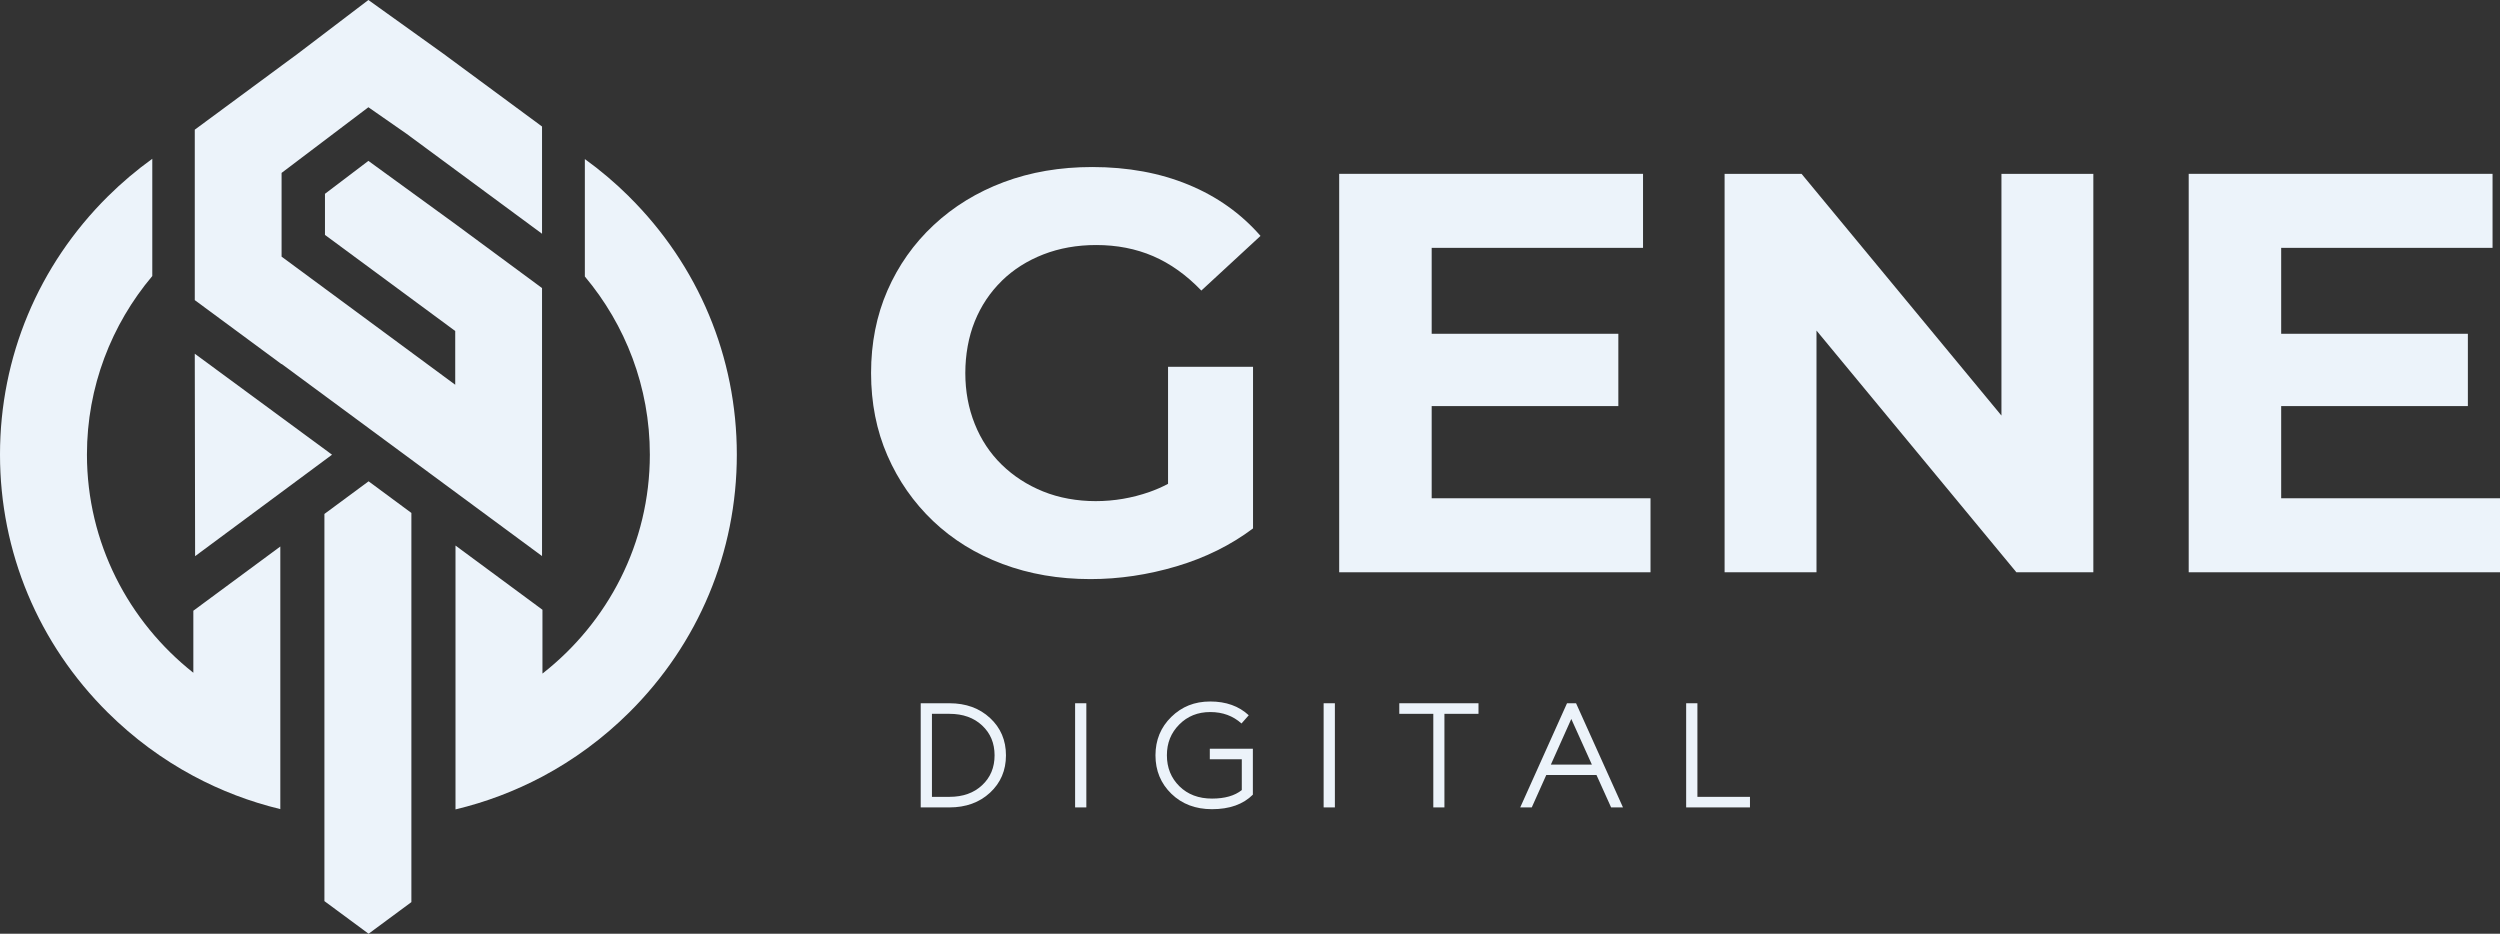
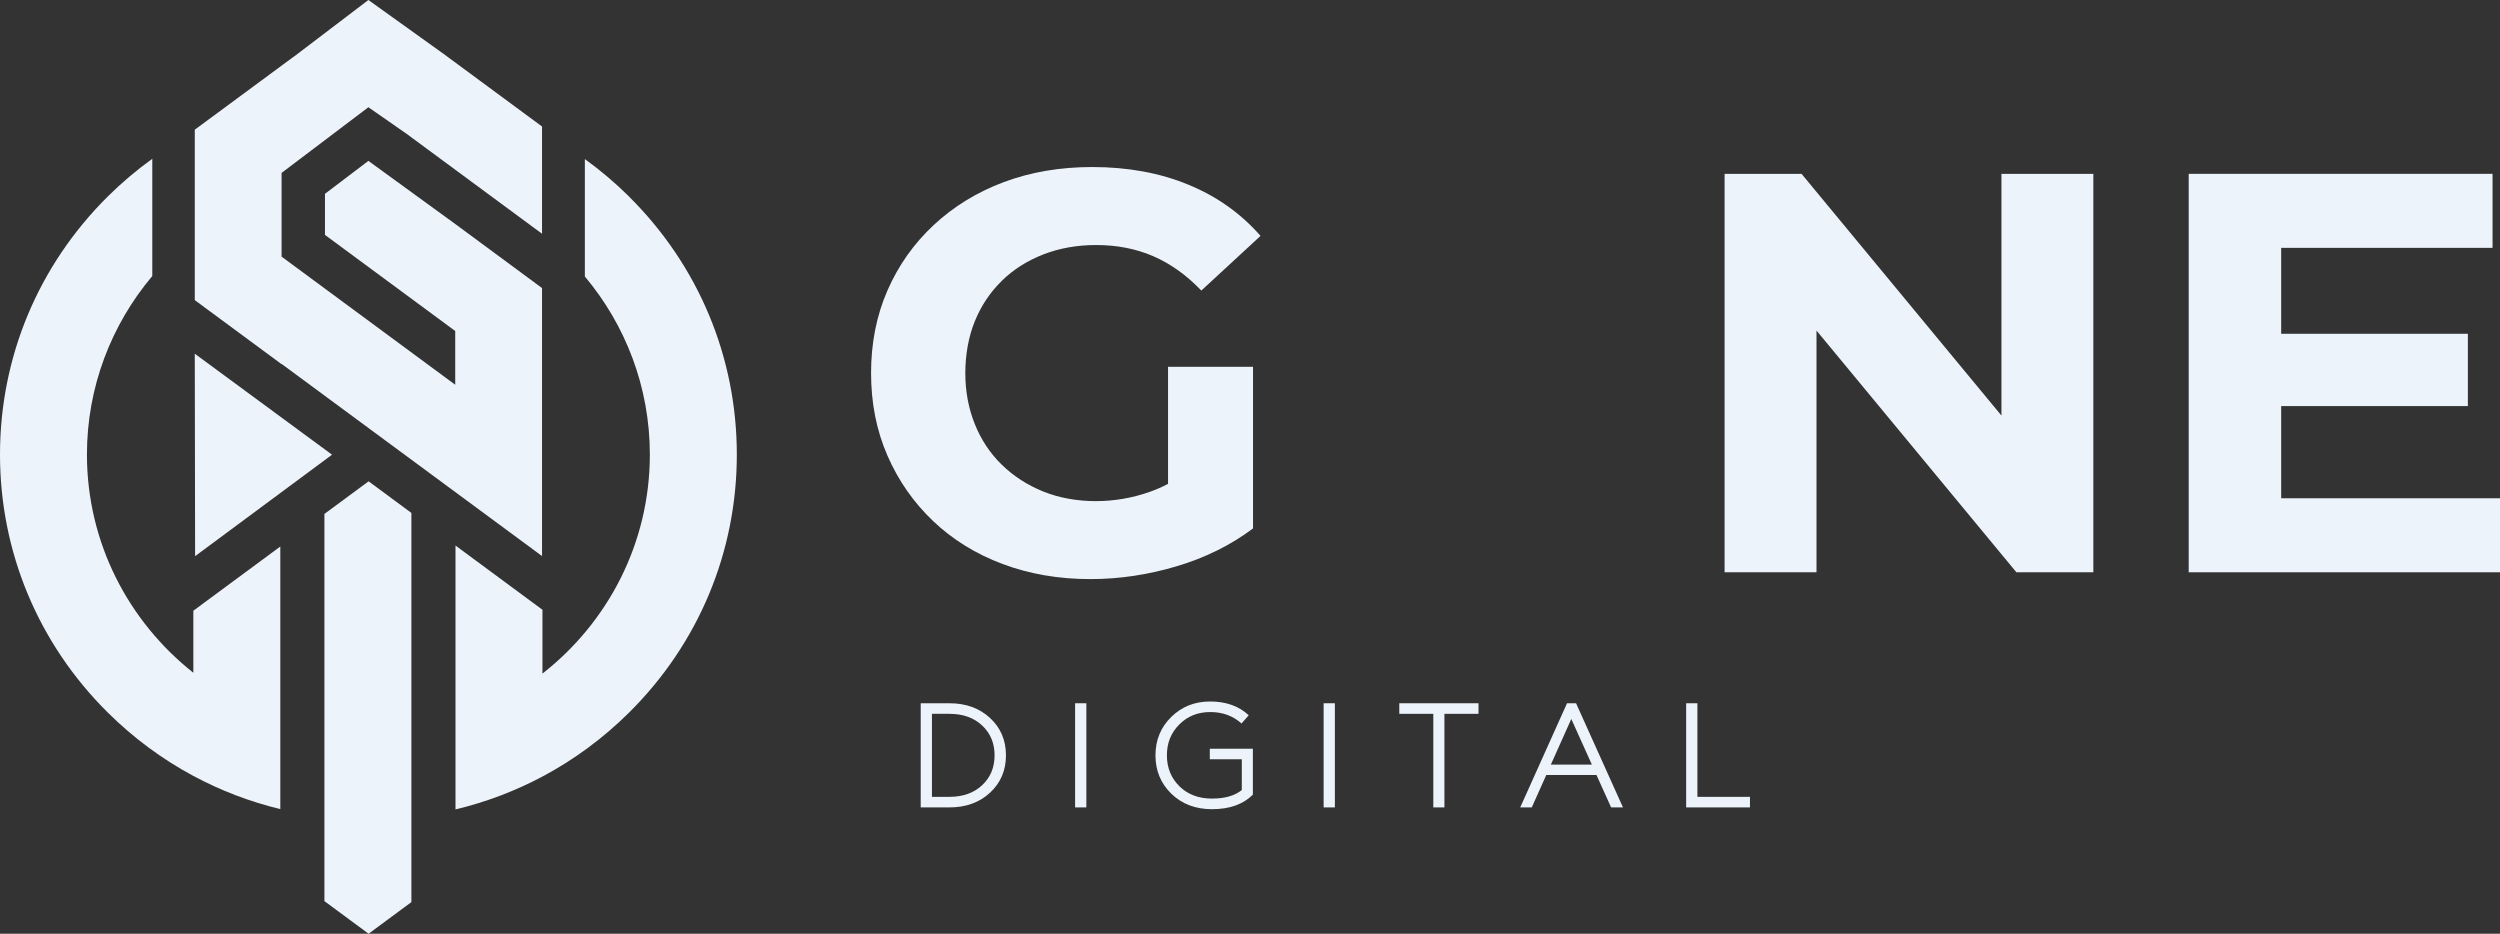
<svg xmlns="http://www.w3.org/2000/svg" width="166" height="62" viewBox="0 0 166 62" fill="none">
  <rect x="0" y="0" width="166" height="62" fill="#333333" stroke="none" />
-   <path d="M12.933 23.487L12.955 36.929L22.047 30.192L12.933 23.487Z" fill="#ECF3FA" />
+   <path d="M12.933 23.487L12.955 36.929L22.047 30.192Z" fill="#ECF3FA" />
  <path d="M35.991 19.127L30.227 14.873L24.461 10.682L21.578 12.869V15.598L30.227 21.979V25.548L18.697 17.041V11.481L24.461 7.121L26.987 8.878L35.991 15.521V8.4L29.431 3.561L24.461 0L19.779 3.561L19.756 3.578L18.697 4.358L17.344 5.358L17.337 5.362L12.933 8.611V19.928L18.697 24.182V24.163L35.991 36.923V19.127Z" fill="#ECF3FA" />
  <path d="M41.76 13.042C40.841 12.131 39.862 11.304 38.834 10.562V18.359C41.527 21.568 43.15 25.691 43.15 30.183C43.15 36.074 40.359 41.332 36.019 44.726V40.488L30.245 36.224V53.745C32.261 53.263 34.197 52.529 36.019 51.562C38.106 50.451 40.038 49.031 41.76 47.325C46.379 42.748 48.925 36.661 48.925 30.186C48.925 23.71 46.379 17.623 41.76 13.046V13.042Z" fill="#ECF3FA" />
  <path d="M12.838 44.671C8.537 41.274 5.773 36.042 5.773 30.181C5.773 25.676 7.406 21.542 10.112 18.329V10.543C9.075 11.291 8.088 12.123 7.163 13.04C2.545 17.619 0 23.708 0 30.181C0 36.654 2.545 42.743 7.165 47.321C8.869 49.009 10.779 50.417 12.838 51.521C14.659 52.498 16.597 53.237 18.613 53.725V36.288L12.838 40.552V44.671Z" fill="#ECF3FA" />
  <path d="M21.541 59.834L24.474 62L27.316 59.9V34.059L24.474 31.959L21.541 34.126V59.834Z" fill="#ECF3FA" />
  <path d="M66.516 18.649C67.29 17.892 68.213 17.308 69.281 16.892C70.348 16.477 71.518 16.27 72.79 16.27C74.162 16.27 75.421 16.515 76.566 17.007C77.71 17.5 78.778 18.261 79.769 19.293L83.698 15.664C82.401 14.178 80.806 13.044 78.911 12.264C77.018 11.483 74.888 11.091 72.523 11.091C70.386 11.091 68.428 11.426 66.649 12.093C64.87 12.76 63.319 13.711 61.995 14.946C60.672 16.18 59.65 17.63 58.925 19.291C58.2 20.954 57.839 22.781 57.839 24.77C57.839 26.759 58.2 28.587 58.925 30.25C59.65 31.913 60.661 33.362 61.957 34.597C63.254 35.831 64.792 36.782 66.572 37.449C68.351 38.117 70.296 38.452 72.407 38.452C74.313 38.452 76.222 38.168 78.128 37.601C80.034 37.034 81.725 36.196 83.201 35.087V24.354H77.558V32.128C77.149 32.343 76.736 32.522 76.318 32.669C75.161 33.072 73.973 33.275 72.753 33.275C71.533 33.275 70.318 33.062 69.263 32.633C68.207 32.205 67.293 31.612 66.518 30.857C65.741 30.1 65.145 29.201 64.726 28.156C64.306 27.111 64.097 25.983 64.097 24.774C64.097 23.566 64.306 22.369 64.726 21.335C65.145 20.303 65.743 19.408 66.518 18.651L66.516 18.649Z" fill="#ECF3FA" />
-   <path d="M95.063 26.964H107.458V22.163H95.063V16.457H109.097V11.543H88.922V37.999H109.594V33.085H95.063V26.964Z" fill="#ECF3FA" />
  <path d="M132.896 27.593L119.623 11.543H114.513V37.999H120.615V21.949L133.888 37.999H138.998V11.543H132.896V27.593Z" fill="#ECF3FA" />
  <path d="M151.47 33.085V26.964H163.866V22.163H151.47V16.457H165.505V11.543H145.33V37.999H166V33.085H151.47Z" fill="#ECF3FA" />
  <path d="M63.041 46.696H61.135V53.612H63.041C64.136 53.612 65.035 53.286 65.739 52.634C66.443 51.981 66.796 51.154 66.796 50.154C66.796 49.154 66.443 48.327 65.739 47.675C65.035 47.022 64.136 46.696 63.041 46.696ZM65.214 52.137C64.663 52.653 63.94 52.911 63.041 52.911H61.881V47.398H63.041C63.938 47.398 64.663 47.656 65.214 48.172C65.765 48.688 66.04 49.348 66.04 50.154C66.04 50.96 65.765 51.621 65.214 52.137Z" fill="#ECF3FA" />
  <path d="M72.133 46.696H71.387V53.612H72.133V46.696Z" fill="#ECF3FA" />
  <path d="M80.331 50.417H82.455V52.461C81.983 52.839 81.325 53.026 80.479 53.026C79.589 53.026 78.866 52.753 78.313 52.208C77.76 51.662 77.482 50.977 77.482 50.152C77.482 49.327 77.755 48.66 78.302 48.108C78.849 47.555 79.535 47.28 80.361 47.28C81.187 47.28 81.871 47.534 82.435 48.039L82.917 47.493C82.261 46.884 81.409 46.579 80.361 46.579C79.313 46.579 78.47 46.922 77.771 47.606C77.073 48.291 76.723 49.142 76.723 50.154C76.723 51.167 77.076 52.024 77.779 52.706C78.483 53.389 79.382 53.73 80.477 53.73C81.643 53.73 82.547 53.408 83.19 52.766V49.717H80.331V50.419V50.417Z" fill="#ECF3FA" />
  <path d="M88.636 46.696H87.889V53.612H88.636V46.696Z" fill="#ECF3FA" />
  <path d="M92.913 47.398H95.172V53.612H95.91V47.398H98.172V46.696H92.913V47.398Z" fill="#ECF3FA" />
  <path d="M104.05 46.696L100.943 53.612H101.709L102.673 51.459H106.006L106.978 53.612H107.766L104.65 46.696H104.05ZM102.978 50.768L104.334 47.739L105.7 50.768H102.976H102.978Z" fill="#ECF3FA" />
  <path d="M112.708 46.696H111.961V53.612H116.198V52.911H112.708V46.696Z" fill="#ECF3FA" />
</svg>